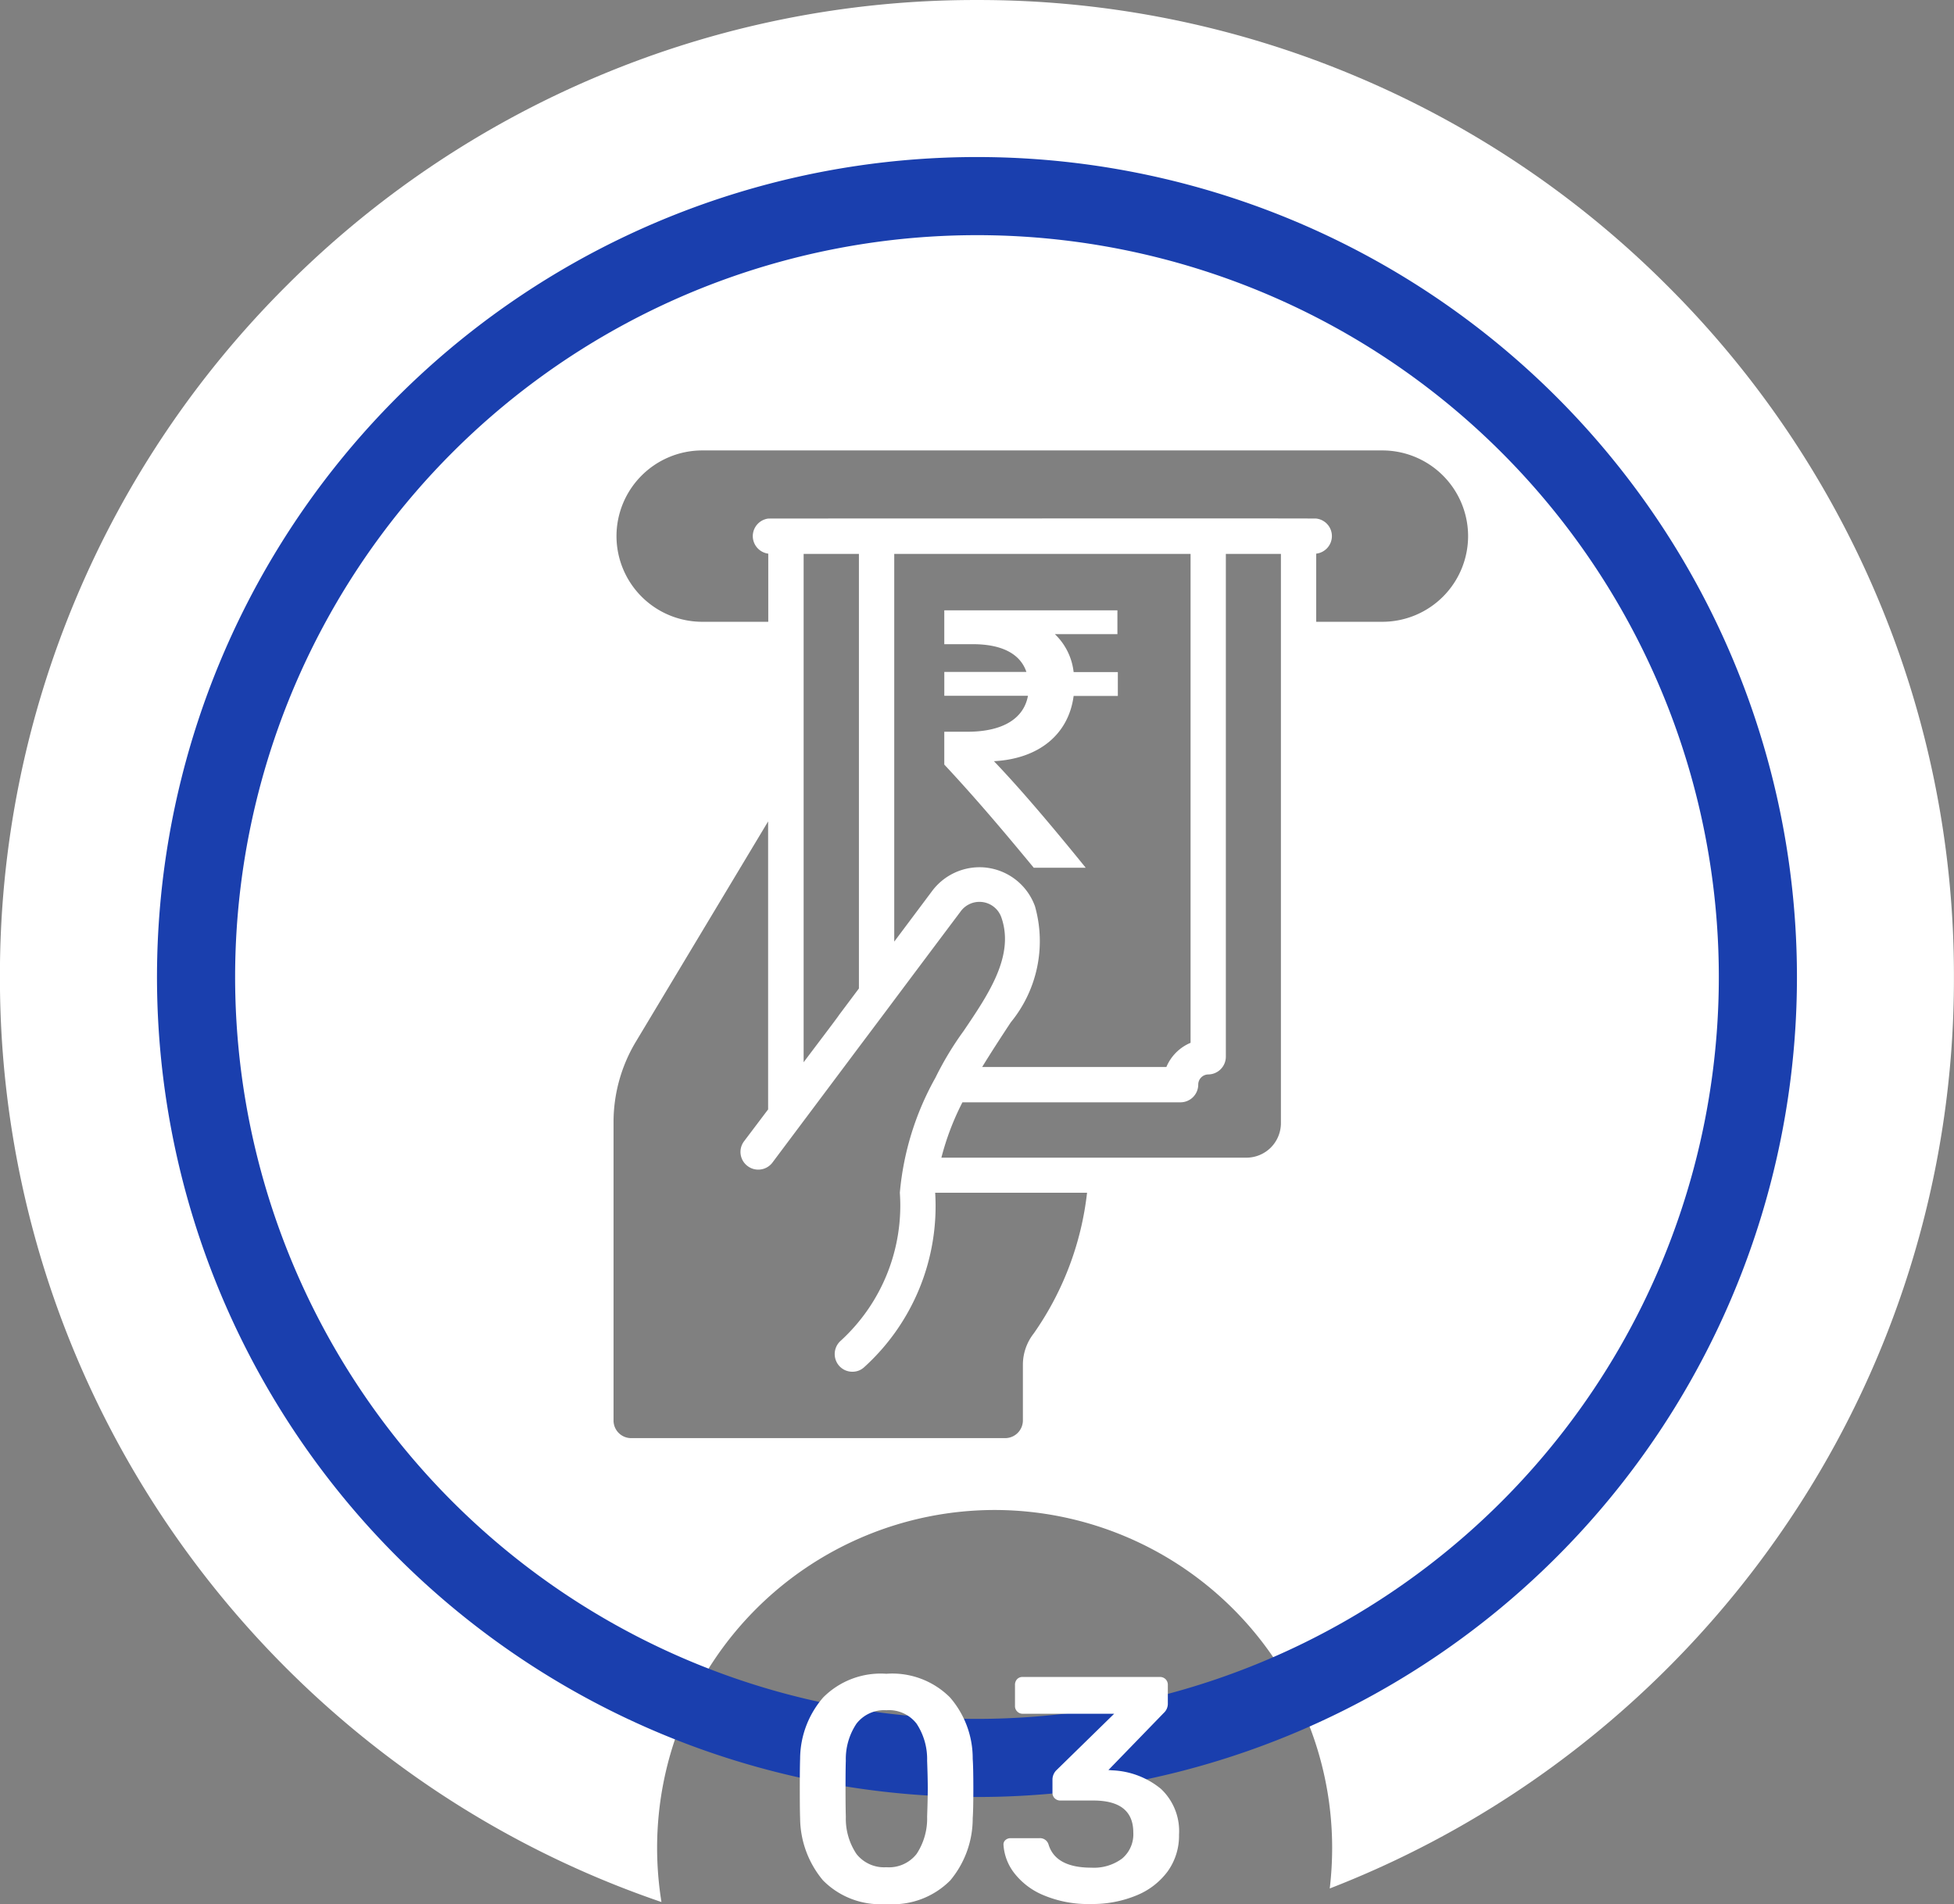
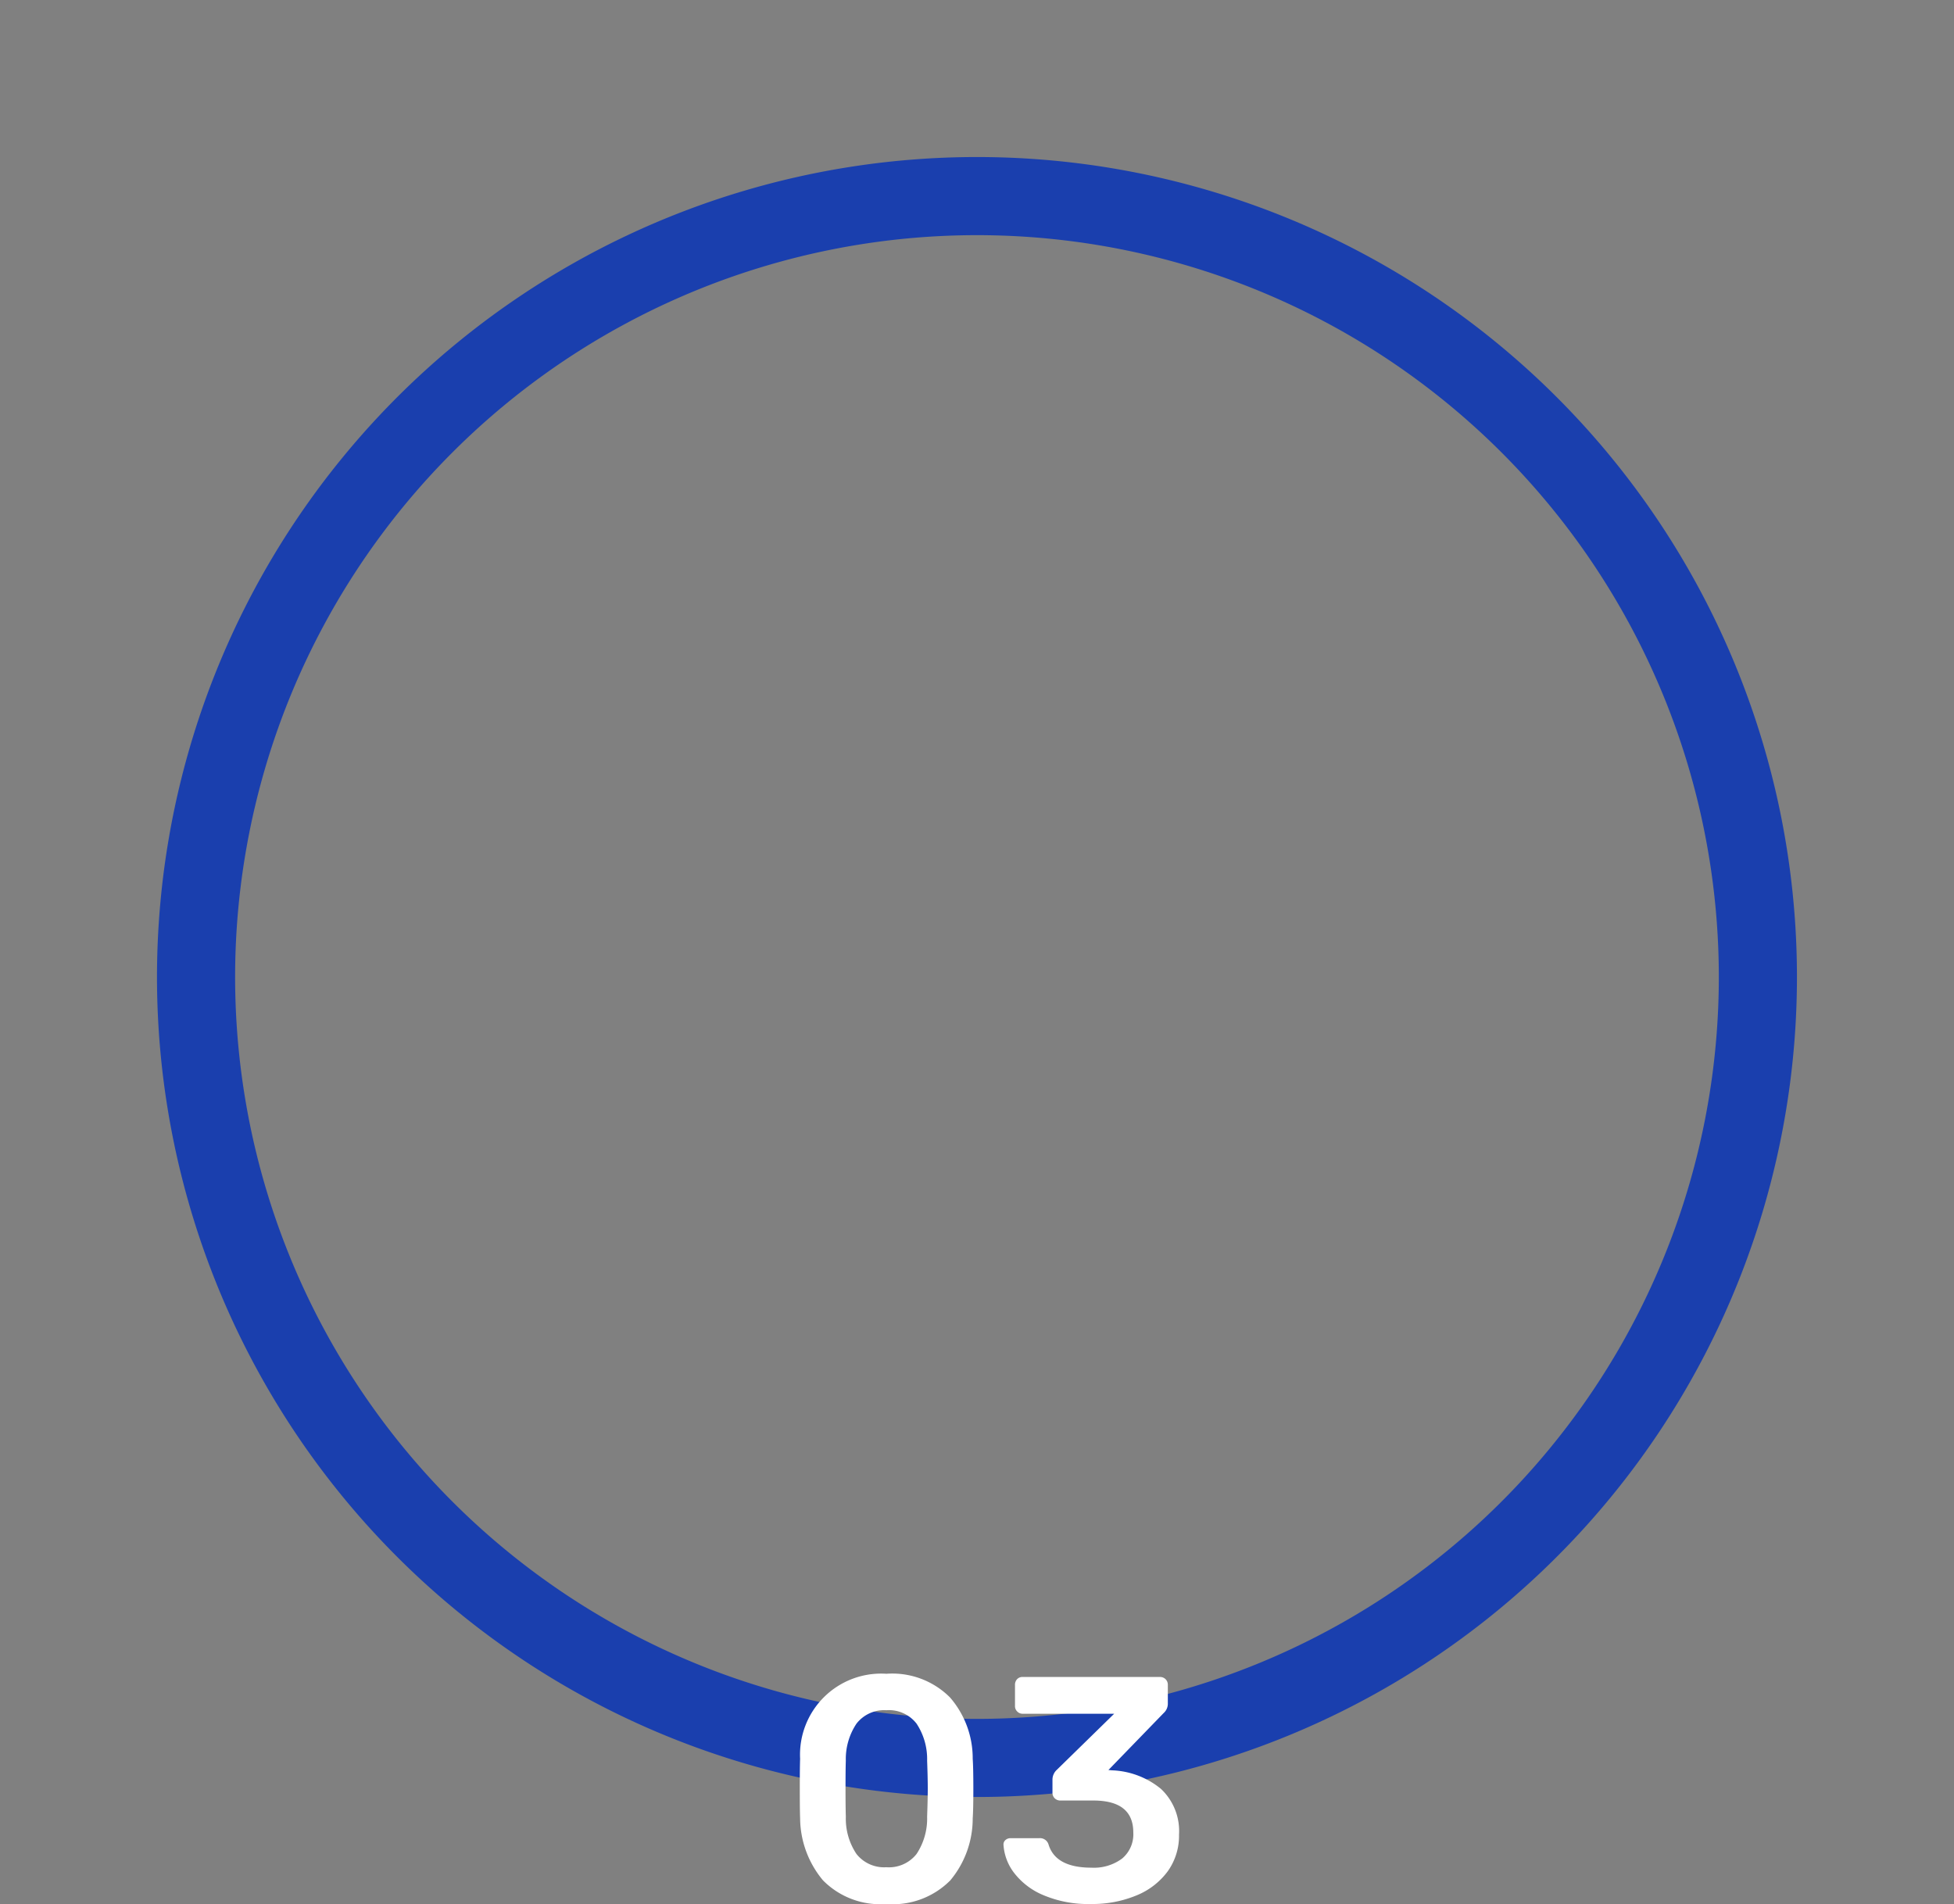
<svg xmlns="http://www.w3.org/2000/svg" width="109.997" height="107.18" viewBox="0 0 109.997 107.18">
  <rect x="0" y="0" width="109.997" height="107.18" fill="#808080" stroke="none" />
  <g transform="translate(16.639 13.358)">
-     <path d="M-2825.4-11897.286a54.793,54.793,0,0,1-14.958-7.854,55.333,55.333,0,0,1-11.789-11.889,54.82,54.82,0,0,1-7.725-15.036,54.935,54.935,0,0,1-2.772-17.293,54.66,54.66,0,0,1,4.32-21.408,54.817,54.817,0,0,1,11.786-17.482,54.794,54.794,0,0,1,17.483-11.786,54.642,54.642,0,0,1,21.408-4.323,54.62,54.62,0,0,1,21.408,4.323,54.771,54.771,0,0,1,17.483,11.786,54.812,54.812,0,0,1,11.789,17.482,54.653,54.653,0,0,1,4.32,21.408,54.665,54.665,0,0,1-9.857,31.432,55.273,55.273,0,0,1-11.117,11.785,54.946,54.946,0,0,1-14.163,8.09,19.561,19.561,0,0,0,.135-2.306,19.021,19.021,0,0,0-19-19,19.021,19.021,0,0,0-19,19,19.276,19.276,0,0,0,.244,3.067v0Zm6.011-60.851-7.493,12.481a8.806,8.806,0,0,0-1.22,4.45v16.816a.992.992,0,0,0,.985.988h21.065a1,1,0,0,0,.994-.988v-3.169a2.861,2.861,0,0,1,.612-1.738,17.139,17.139,0,0,0,3-7.92h-8.55a12.23,12.23,0,0,1-4.016,9.839.955.955,0,0,1-.627.238h-.027a.987.987,0,0,1-.919-.636,1,1,0,0,1,.253-1.091,10.312,10.312,0,0,0,3.347-8.351,16.127,16.127,0,0,1,2-6.466,17.879,17.879,0,0,1,1.591-2.639c1.415-2.09,2.878-4.25,2.121-6.4a1.306,1.306,0,0,0-1.052-.855,1.4,1.4,0,0,0-.181-.012,1.306,1.306,0,0,0-1.063.548c-1.492,1.987-2.914,3.884-4.224,5.637l-1.434,1.91-1.918,2.561-.866,1.156-2.163,2.887a1,1,0,0,1-.78.374.981.981,0,0,1-.6-.2.992.992,0,0,1-.22-1.37l1.374-1.82v-16.235h0Zm10.927,15.832h0a14.9,14.9,0,0,0-1.184,3.115h17.167a1.944,1.944,0,0,0,1.383-.575,1.951,1.951,0,0,0,.563-1.387v-32.024h-3.1v28.313a1,1,0,0,1-.994.988h-.006a.572.572,0,0,0-.554.581,1,1,0,0,1-.994.988h-12.28Zm.955-13.234a3.05,3.05,0,0,1,.509.039,3.326,3.326,0,0,1,2.621,2.16,7.21,7.21,0,0,1-1.362,6.531c-.543.824-1.114,1.7-1.612,2.516h10.37a2.54,2.54,0,0,1,1.362-1.362v-27.521H-2812.3v21.824l2.154-2.878A3.335,3.335,0,0,1-2807.5-11955.539Zm-9.894-17.637v28.617c.027-.039.279-.374.729-.97.539-.712,1.256-1.662,1.259-1.685l1.124-1.5v-24.463Zm13.427-2c7.579,0,15.312,0,15.428.009a.993.993,0,0,1,.883.988,1,1,0,0,1-.883.988v3.835h3.727a4.829,4.829,0,0,0,4.823-4.823,4.829,4.829,0,0,0-4.823-4.823h-38.294a4.829,4.829,0,0,0-4.823,4.823,4.829,4.829,0,0,0,4.823,4.823h3.721l0-3.835a1,1,0,0,1-.871-.988,1,1,0,0,1,.871-.988C-2819.28-11975.17-2811.551-11975.173-2803.971-11975.173Zm2.456,19.666h-2.928c-1.438-1.74-3.131-3.768-5.037-5.808v-1.848h1.3c1.961,0,3.172-.719,3.41-2.024h-4.709v-1.344h4.621c-.344-1.021-1.386-1.561-3.016-1.561h-1.606V-11970h9.746v1.341h-3.519a3.49,3.49,0,0,1,1.054,2.133h2.489v1.344h-2.489c-.283,2.167-1.96,3.54-4.486,3.673,1.363,1.424,3.053,3.389,5.168,6Z" transform="translate(2846.001 11991)" fill="#fff" />
    <path d="M46.159,0A46.159,46.159,0,1,0,92.318,46.159,46.159,46.159,0,0,0,46.159,0m0,87.92A41.761,41.761,0,1,1,87.92,46.159,41.761,41.761,0,0,1,46.159,87.92" transform="translate(-7.801 -4.518)" fill="#1a3fae" />
-     <path d="M5.9.18A4.525,4.525,0,0,1,2.331-1.152,5.509,5.509,0,0,1,1.044-4.644Q1.026-5.13,1.026-6.3q0-1.188.018-1.692a5.3,5.3,0,0,1,1.3-3.456A4.565,4.565,0,0,1,5.9-12.78a4.589,4.589,0,0,1,3.582,1.332,5.229,5.229,0,0,1,1.278,3.456q.036.5.036,1.692,0,1.17-.036,1.656A5.432,5.432,0,0,1,9.5-1.152,4.549,4.549,0,0,1,5.9.18Zm0-2.07A1.976,1.976,0,0,0,7.6-2.637a3.612,3.612,0,0,0,.594-2.1q.036-1.044.036-1.584,0-.594-.036-1.566A3.624,3.624,0,0,0,7.6-9.972,1.966,1.966,0,0,0,5.9-10.728a1.971,1.971,0,0,0-1.683.756,3.579,3.579,0,0,0-.6,2.088Q3.6-7.4,3.6-6.318q0,1.062.018,1.584a3.568,3.568,0,0,0,.6,2.1A1.981,1.981,0,0,0,5.9-1.89ZM17.424.18a6.469,6.469,0,0,1-2.691-.5,4.032,4.032,0,0,1-1.656-1.269,2.9,2.9,0,0,1-.585-1.575.325.325,0,0,1,.117-.261.418.418,0,0,1,.279-.1h1.62a.5.5,0,0,1,.522.36q.4,1.3,2.412,1.3a2.66,2.66,0,0,0,1.728-.513,1.783,1.783,0,0,0,.63-1.467q0-1.8-2.25-1.8H15.7a.439.439,0,0,1-.324-.126.417.417,0,0,1-.126-.306V-6.84a.757.757,0,0,1,.252-.54l3.222-3.15H13.572a.417.417,0,0,1-.306-.126.417.417,0,0,1-.126-.306V-12.15a.457.457,0,0,1,.117-.324.409.409,0,0,1,.315-.126h7.722a.439.439,0,0,1,.324.126.439.439,0,0,1,.126.324v1.08a.705.705,0,0,1-.234.5L18.4-7.362l.216.018A4.6,4.6,0,0,1,21.357-6.3a3.256,3.256,0,0,1,1.017,2.574,3.434,3.434,0,0,1-.639,2.07A4.089,4.089,0,0,1,19.971-.3,6.469,6.469,0,0,1,17.424.18Z" transform="translate(27.358 93.643)" fill="#fff" />
+     <path d="M5.9.18A4.525,4.525,0,0,1,2.331-1.152,5.509,5.509,0,0,1,1.044-4.644Q1.026-5.13,1.026-6.3q0-1.188.018-1.692A4.565,4.565,0,0,1,5.9-12.78a4.589,4.589,0,0,1,3.582,1.332,5.229,5.229,0,0,1,1.278,3.456q.036.5.036,1.692,0,1.17-.036,1.656A5.432,5.432,0,0,1,9.5-1.152,4.549,4.549,0,0,1,5.9.18Zm0-2.07A1.976,1.976,0,0,0,7.6-2.637a3.612,3.612,0,0,0,.594-2.1q.036-1.044.036-1.584,0-.594-.036-1.566A3.624,3.624,0,0,0,7.6-9.972,1.966,1.966,0,0,0,5.9-10.728a1.971,1.971,0,0,0-1.683.756,3.579,3.579,0,0,0-.6,2.088Q3.6-7.4,3.6-6.318q0,1.062.018,1.584a3.568,3.568,0,0,0,.6,2.1A1.981,1.981,0,0,0,5.9-1.89ZM17.424.18a6.469,6.469,0,0,1-2.691-.5,4.032,4.032,0,0,1-1.656-1.269,2.9,2.9,0,0,1-.585-1.575.325.325,0,0,1,.117-.261.418.418,0,0,1,.279-.1h1.62a.5.5,0,0,1,.522.36q.4,1.3,2.412,1.3a2.66,2.66,0,0,0,1.728-.513,1.783,1.783,0,0,0,.63-1.467q0-1.8-2.25-1.8H15.7a.439.439,0,0,1-.324-.126.417.417,0,0,1-.126-.306V-6.84a.757.757,0,0,1,.252-.54l3.222-3.15H13.572a.417.417,0,0,1-.306-.126.417.417,0,0,1-.126-.306V-12.15a.457.457,0,0,1,.117-.324.409.409,0,0,1,.315-.126h7.722a.439.439,0,0,1,.324.126.439.439,0,0,1,.126.324v1.08a.705.705,0,0,1-.234.5L18.4-7.362l.216.018A4.6,4.6,0,0,1,21.357-6.3a3.256,3.256,0,0,1,1.017,2.574,3.434,3.434,0,0,1-.639,2.07A4.089,4.089,0,0,1,19.971-.3,6.469,6.469,0,0,1,17.424.18Z" transform="translate(27.358 93.643)" fill="#fff" />
  </g>
</svg>